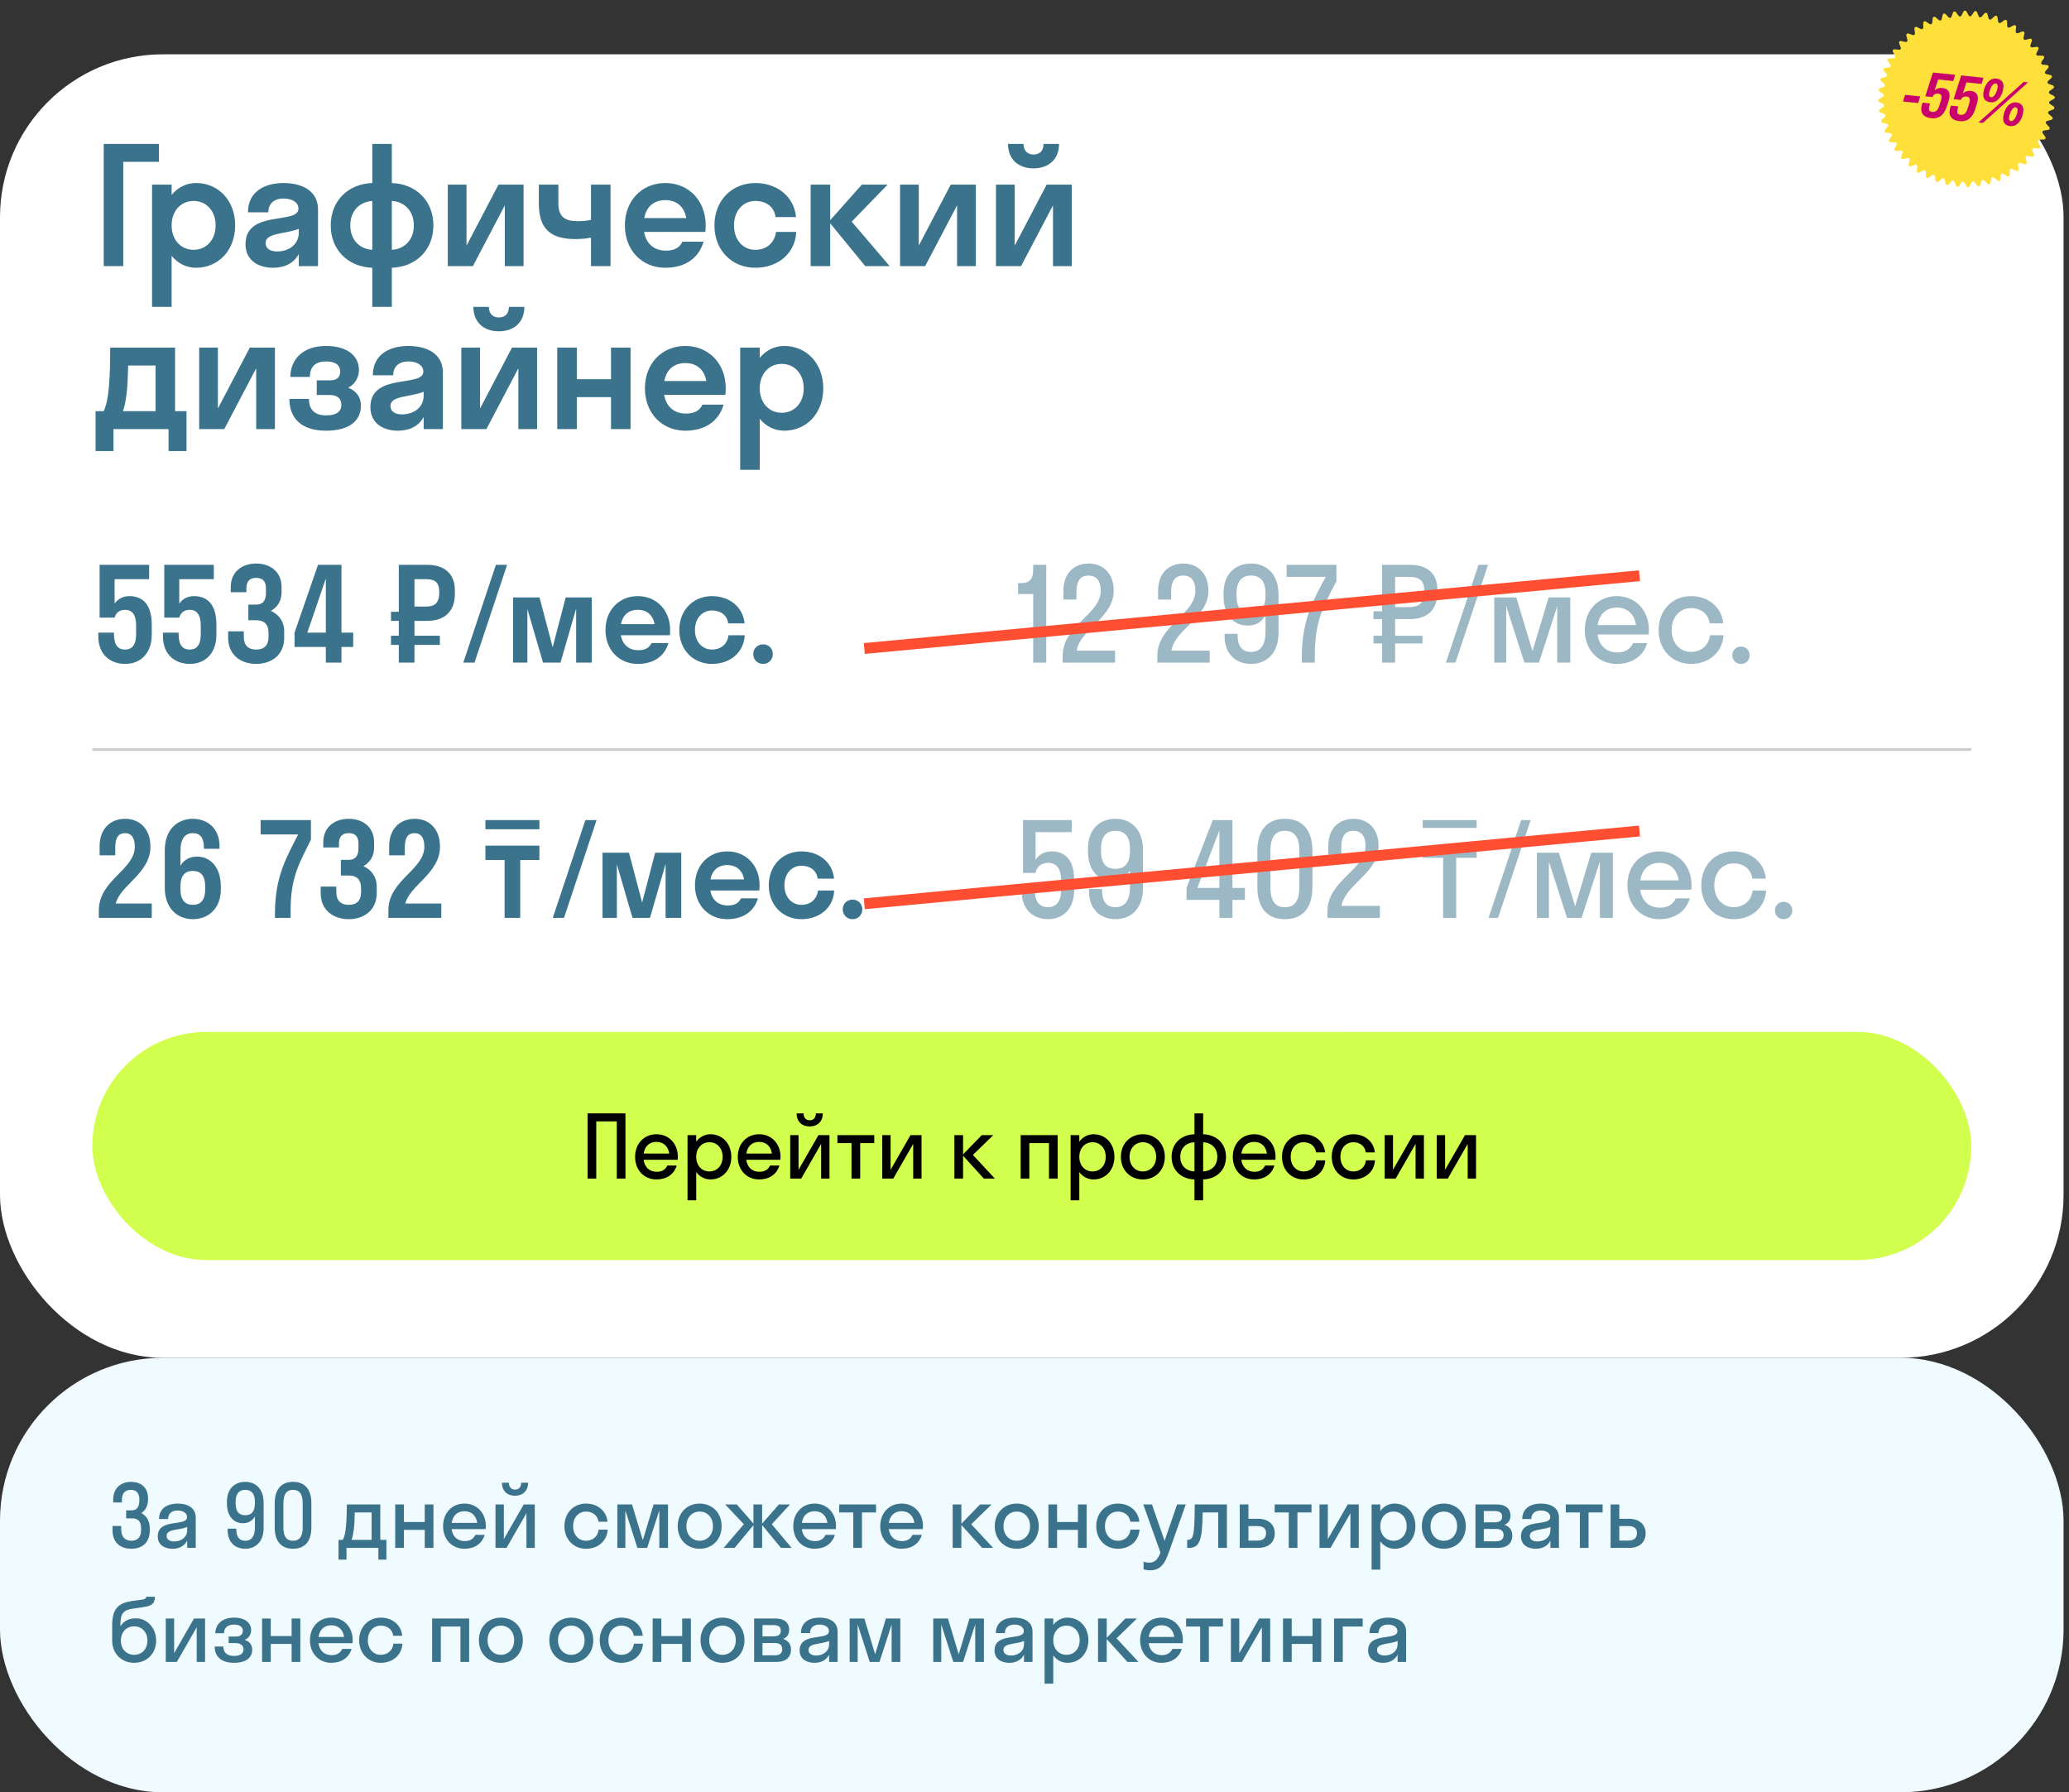
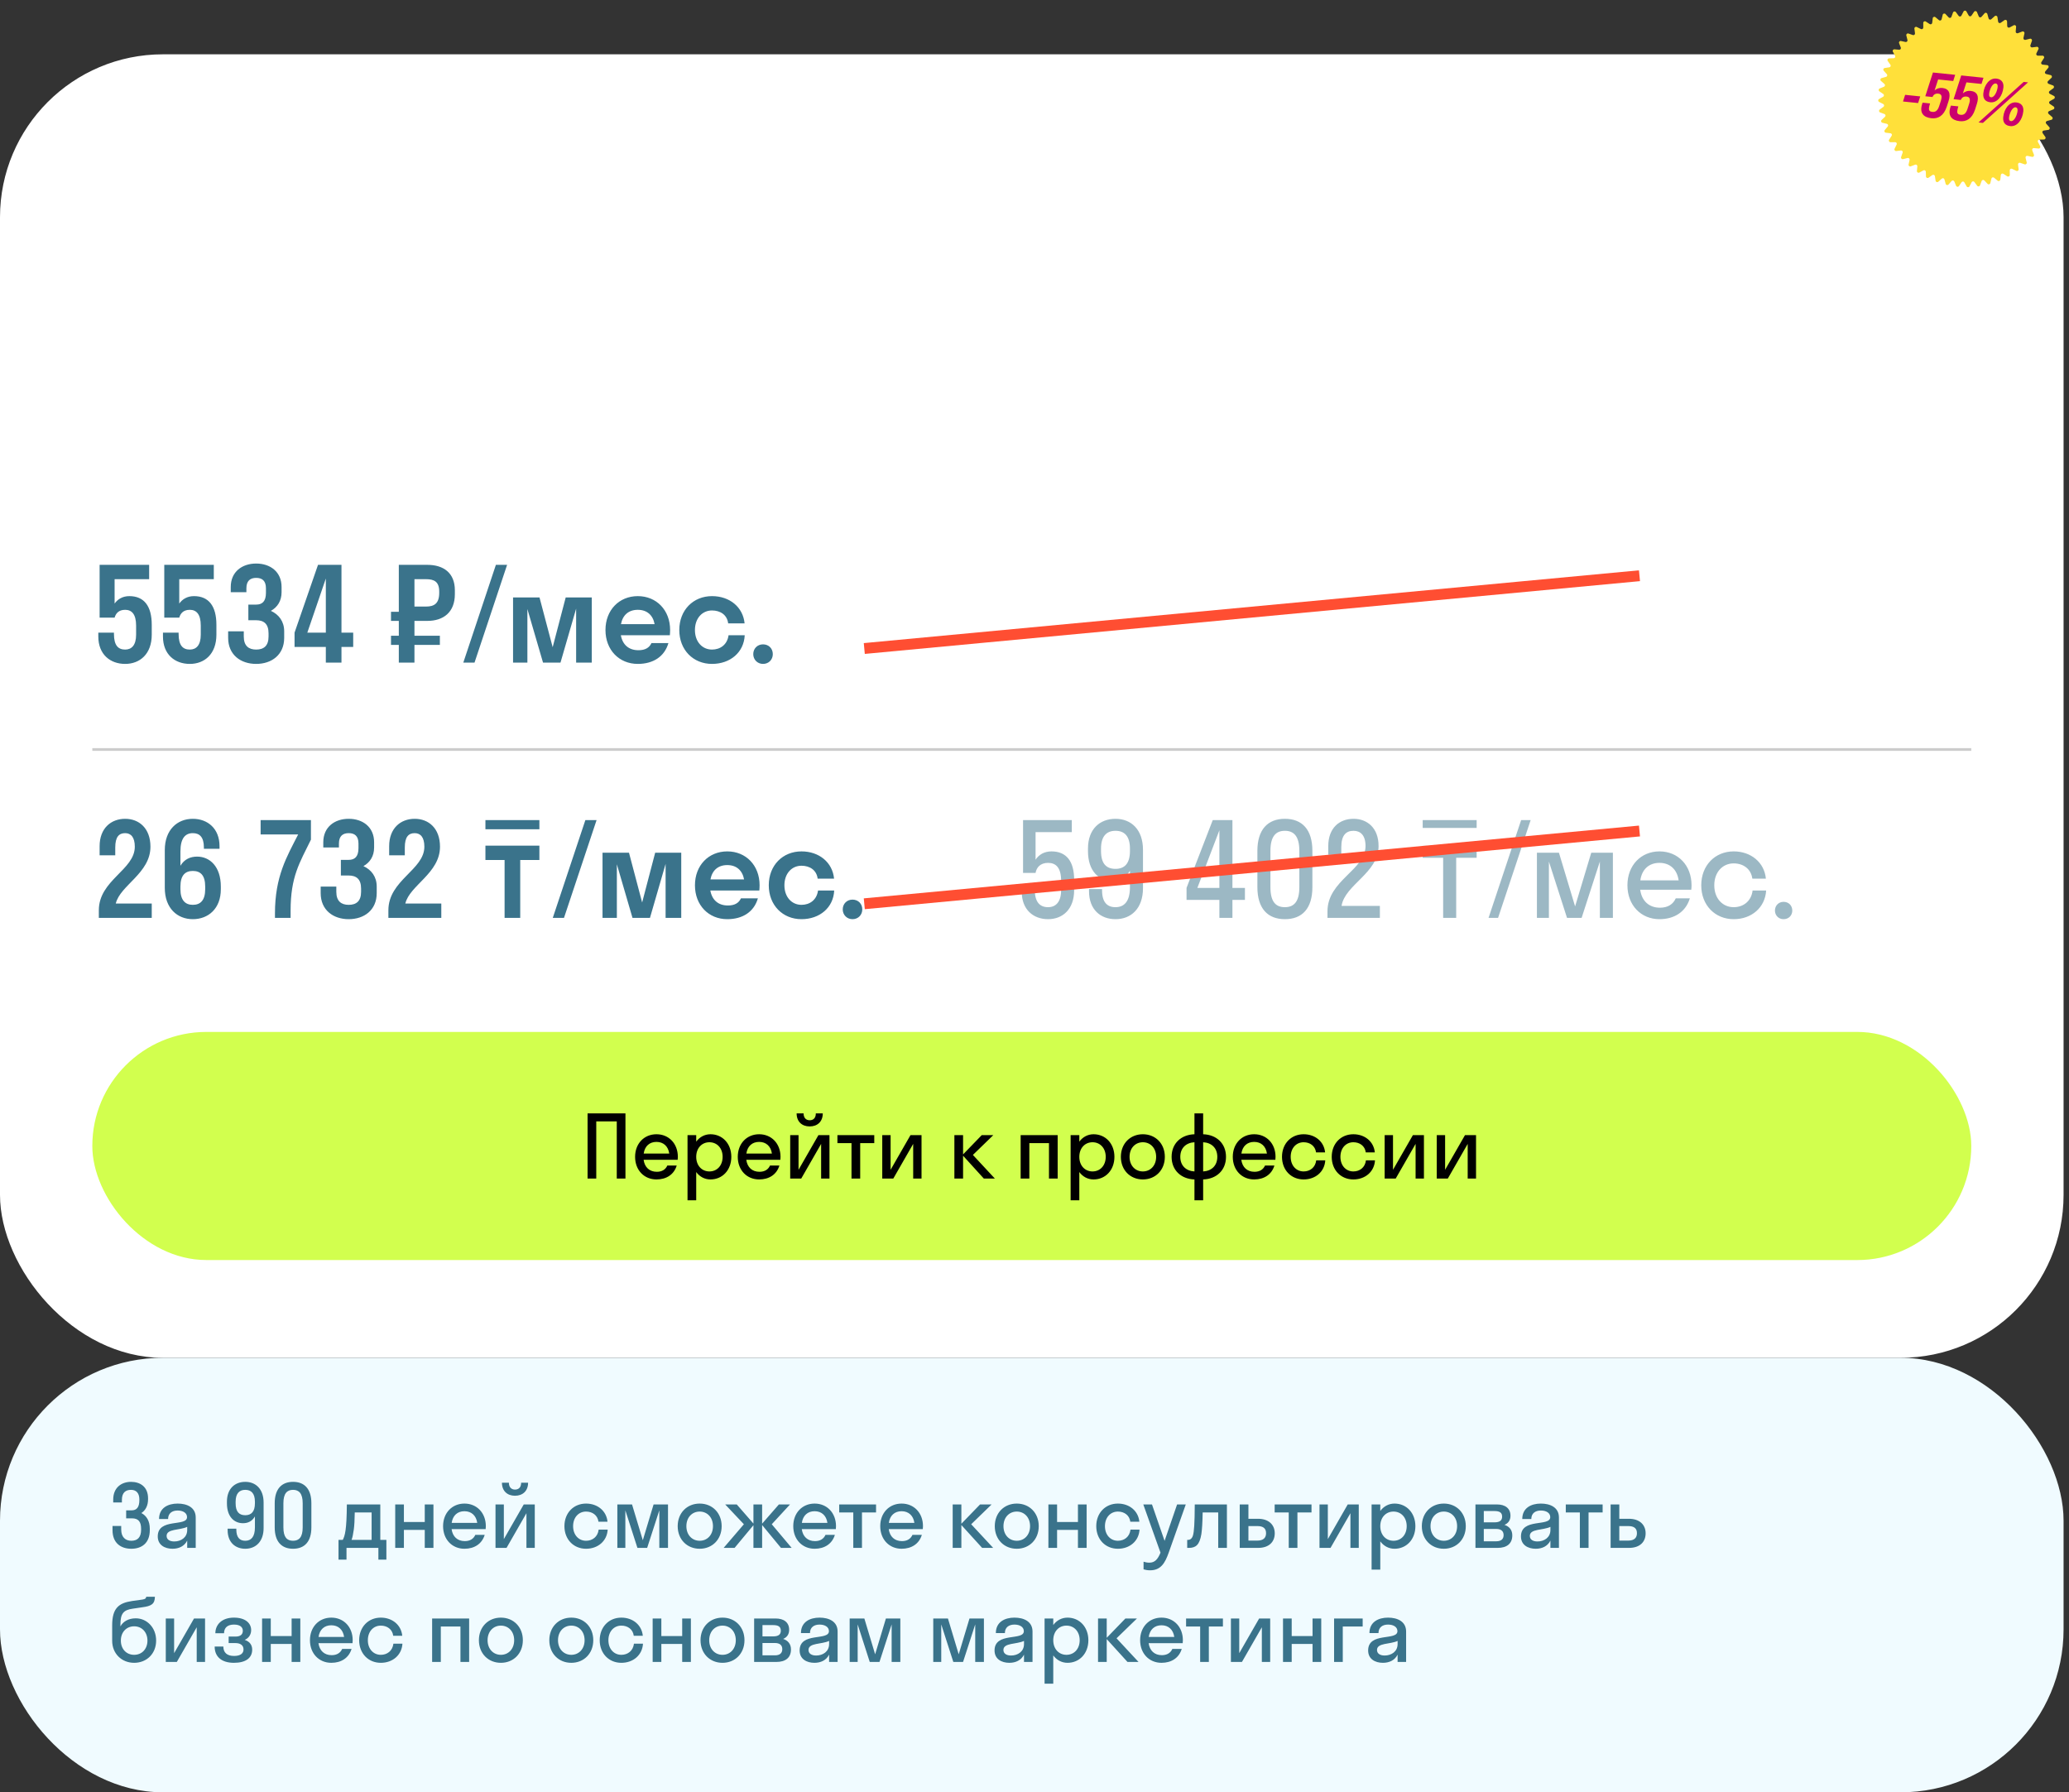
<svg xmlns="http://www.w3.org/2000/svg" width="381" height="330" viewBox="0 0 381 330" fill="none">
  <rect x="0" y="0" width="381" height="330" fill="#333333" stroke="none" />
  <rect y="10" width="380" height="240" rx="30" fill="white" />
-   <path d="M22.7 49H19.1V26.5H29.27V29.8H22.7V49ZM31.604 56.5H28.004V34H31.604V35.89C32.744 34.51 34.304 33.7 36.104 33.7C40.214 33.7 43.304 36.91 43.304 41.5C43.304 46.09 40.214 49.3 36.104 49.3C34.304 49.3 32.744 48.49 31.604 47.11V56.5ZM35.654 46C37.964 46 39.704 44.2 39.704 41.5C39.704 38.8 37.964 37 35.654 37C33.344 37 31.604 38.8 31.604 41.5C31.604 44.2 33.344 46 35.654 46ZM50.251 49.3C47.671 49.3 45.211 48.01 45.211 44.98C45.211 38.53 54.961 41.41 54.961 38.41C54.961 37.24 53.761 36.55 52.201 36.55C50.551 36.55 49.411 37.42 49.411 39.1H45.661C45.661 35.2 48.841 33.7 52.201 33.7C55.501 33.7 58.561 35.05 58.561 38.56V49H55.021V46.78C54.061 48.55 52.321 49.3 50.251 49.3ZM48.901 44.74C48.901 45.79 49.801 46.3 51.001 46.3C53.101 46.3 55.021 45.1 55.021 42.82V42.13C52.621 43.12 48.901 42.82 48.901 44.74ZM68.555 46V37C66.246 37.15 64.505 38.8 64.505 41.5C64.505 44.2 66.246 45.85 68.555 46ZM72.156 37V46C74.466 45.85 76.206 44.2 76.206 41.5C76.206 38.8 74.466 37.15 72.156 37ZM72.156 56.5H68.555V49.3C64.175 49.15 60.906 46.09 60.906 41.5C60.906 36.91 64.175 33.85 68.555 33.7V26.5H72.156V33.7C76.535 33.85 79.805 36.91 79.805 41.5C79.805 46.09 76.535 49.15 72.156 49.3V56.5ZM96.411 49H92.961V37.81L87.081 49H82.461V34H85.911V45.22L91.791 34H96.411V49ZM108.825 40.48V34H112.425V49H108.825V43.75C108.045 43.93 106.935 44.02 105.975 44.02C101.295 44.02 99.225 42.07 99.225 37.45V34H102.825V37.45C102.825 39.88 104.025 40.72 106.275 40.72C107.775 40.72 108.405 40.57 108.825 40.48ZM129.89 42.7H118.61C119 44.89 120.44 46.15 122.66 46.15C124.25 46.15 125.18 45.55 125.66 44.5H129.56C128.66 47.62 126.05 49.3 122.51 49.3C118.22 49.3 115.07 46.09 115.07 41.5C115.07 36.91 118.22 33.7 122.51 33.7C126.8 33.7 129.95 36.91 129.95 41.5C129.95 41.92 129.92 42.31 129.89 42.7ZM122.51 36.85C120.41 36.85 119.03 38.05 118.64 40.15H126.38C125.99 38.05 124.61 36.85 122.51 36.85ZM142.812 39.97C142.572 37.99 140.982 37 139.092 37C136.842 37 135.162 38.8 135.162 41.5C135.162 44.2 136.842 46 139.092 46C140.982 46 142.602 44.89 142.902 42.7H146.622C146.442 46.66 143.262 49.3 139.092 49.3C134.772 49.3 131.562 46.09 131.562 41.5C131.562 36.91 134.772 33.7 139.092 33.7C143.142 33.7 146.232 36.22 146.592 39.97H142.812ZM152.88 34V40.54L158.7 34H163.44L156.84 40.81L163.83 49H159.33L152.88 41.11V49H149.28V34H152.88ZM179.693 49H176.243V37.81L170.363 49H165.743V34H169.193V45.22L175.073 34H179.693V49ZM192.167 26.5H195.017C195.017 29.32 193.127 31 190.307 31C187.517 31 185.627 29.32 185.627 26.5H188.477C188.477 27.88 189.347 28.45 190.307 28.45C191.357 28.45 192.167 27.88 192.167 26.5ZM197.357 49H193.907V37.81L188.027 49H183.407V34H186.857V45.22L192.737 34H197.357V49ZM17.6 75.7H19.1C19.67 74.47 20.3 72.37 20.3 64H32.24V75.7H34.34V83.05H31.04V79H20.9V83.05H17.6V75.7ZM23.27 72.79C23.09 74.14 22.88 75.04 22.64 75.7H28.64V67.3H23.6C23.54 69.82 23.45 71.59 23.27 72.79ZM50.626 79H47.176V67.81L41.296 79H36.676V64H40.126V75.22L46.006 64H50.626V79ZM58.33 70.03H60.73C62.11 70.03 62.65 69.4 62.65 68.38C62.65 67.33 61.9 66.55 60.04 66.55C58.06 66.55 57.07 67.51 57.07 69.4H53.47C53.47 66.34 55.6 63.7 60.04 63.7C64.27 63.7 66.1 65.8 66.1 68.08C66.1 69.37 65.47 70.72 64.12 71.38C65.68 72.01 66.46 73.15 66.46 74.68C66.46 77.5 64.3 79.3 60.04 79.3C55.69 79.3 53.29 77.17 53.29 73.45H56.89C56.89 75.31 57.82 76.48 60.07 76.48C62.2 76.48 62.86 75.58 62.86 74.56C62.86 73.45 62.2 72.73 60.73 72.73H58.33V70.03ZM73.247 79.3C70.667 79.3 68.207 78.01 68.207 74.98C68.207 68.53 77.957 71.41 77.957 68.41C77.957 67.24 76.757 66.55 75.197 66.55C73.547 66.55 72.407 67.42 72.407 69.1H68.657C68.657 65.2 71.837 63.7 75.197 63.7C78.497 63.7 81.557 65.05 81.557 68.56V79H78.017V76.78C77.057 78.55 75.317 79.3 73.247 79.3ZM71.897 74.74C71.897 75.79 72.797 76.3 73.997 76.3C76.097 76.3 78.017 75.1 78.017 72.82V72.13C75.617 73.12 71.897 72.82 71.897 74.74ZM93.712 56.5H96.562C96.562 59.32 94.672 61 91.852 61C89.062 61 87.172 59.32 87.172 56.5H90.022C90.022 57.88 90.892 58.45 91.852 58.45C92.902 58.45 93.712 57.88 93.712 56.5ZM98.902 79H95.452V67.81L89.572 79H84.952V64H88.402V75.22L94.282 64H98.902V79ZM106.216 79H102.616V64H106.216V69.82H112.516V64H116.116V79H112.516V73.12H106.216V79ZM133.581 72.7H122.301C122.691 74.89 124.131 76.15 126.351 76.15C127.941 76.15 128.871 75.55 129.351 74.5H133.251C132.351 77.62 129.741 79.3 126.201 79.3C121.911 79.3 118.761 76.09 118.761 71.5C118.761 66.91 121.911 63.7 126.201 63.7C130.491 63.7 133.641 66.91 133.641 71.5C133.641 71.92 133.611 72.31 133.581 72.7ZM126.201 66.85C124.101 66.85 122.721 68.05 122.331 70.15H130.071C129.681 68.05 128.301 66.85 126.201 66.85ZM139.903 86.5H136.303V64H139.903V65.89C141.043 64.51 142.603 63.7 144.403 63.7C148.513 63.7 151.603 66.91 151.603 71.5C151.603 76.09 148.513 79.3 144.403 79.3C142.603 79.3 141.043 78.49 139.903 77.11V86.5ZM143.953 76C146.263 76 148.003 74.2 148.003 71.5C148.003 68.8 146.263 67 143.953 67C141.643 67 139.903 68.8 139.903 71.5C139.903 74.2 141.643 76 143.953 76Z" fill="#3A738B" />
  <rect x="228" y="190" width="135" height="42" rx="21" fill="#F5F5F5" fill-opacity="0.5" />
  <path d="M283.27 214.62H284.005C284.38 213.915 284.68 212.895 284.71 208.5H290.485V214.62H291.535V218.025H290.155V216H284.65V218.025H283.27V214.62ZM285.91 212.835C285.79 213.705 285.67 214.245 285.52 214.62H288.985V209.88H286.075C286.06 211.23 286 212.16 285.91 212.835ZM296.286 216.15C294.111 216.15 292.491 214.545 292.491 212.25C292.491 209.955 294.111 208.35 296.286 208.35C298.461 208.35 300.081 209.955 300.081 212.25C300.081 214.545 298.461 216.15 296.286 216.15ZM296.286 214.77C297.591 214.77 298.581 213.765 298.581 212.25C298.581 210.735 297.591 209.73 296.286 209.73C294.981 209.73 293.991 210.735 293.991 212.25C293.991 213.765 294.981 214.77 296.286 214.77ZM308.069 210.96H307.229V209.46H308.069C308.909 209.46 309.434 208.995 309.434 207.885V207.435C309.434 206.4 308.879 205.98 308.069 205.98C307.259 205.98 306.674 206.4 306.674 207.405V207.81H305.174V207.27C305.174 205.53 306.464 204.6 308.069 204.6C309.644 204.6 310.934 205.545 310.934 207.3V207.84C310.934 208.905 310.409 209.655 309.614 210.06C310.589 210.465 311.234 211.29 311.234 212.505V213.165C311.234 215.1 309.824 216.15 308.069 216.15C306.299 216.15 304.874 215.1 304.874 213.135V212.475H306.374V213C306.374 214.23 307.049 214.77 308.069 214.77C309.089 214.77 309.734 214.245 309.734 213.03V212.7C309.734 211.455 309.089 210.96 308.069 210.96ZM313.927 205.26V204.75H315.427V216H313.927V208.11H312.187V206.85H312.547C313.522 206.85 313.927 206.385 313.927 205.26ZM326.242 216H324.562L322.477 209.52V216H321.097V208.5H323.632L325.492 214.68L327.352 208.5H329.842V216H328.342V209.52L326.242 216ZM334.229 216.15C332.894 216.15 331.679 215.505 331.679 214.02C331.679 210.78 336.734 212.4 336.734 210.69C336.734 209.955 336.029 209.55 335.114 209.55C334.139 209.55 333.464 210.045 333.464 211.02H331.904C331.904 209.085 333.464 208.35 335.114 208.35C336.734 208.35 338.234 209.01 338.234 210.75V216H336.764V214.74C336.269 215.73 335.309 216.15 334.229 216.15ZM333.209 213.93C333.209 214.575 333.764 214.89 334.529 214.89C335.684 214.89 336.764 214.215 336.764 212.91V212.37C335.489 212.985 333.209 212.67 333.209 213.93ZM340.271 210.78C340.271 209.145 341.531 208.5 343.031 208.5H346.256V216H344.756V212.715H344.741L341.501 216H339.746L342.686 213.09C341.426 213.015 340.271 212.235 340.271 210.78ZM343.286 212.025H344.756V209.64H343.286C342.341 209.64 341.771 210.03 341.771 210.795C341.771 211.65 342.341 212.025 343.286 212.025Z" fill="#54617D" fill-opacity="0.5" />
  <rect x="17" y="190" width="346" height="42" rx="21" fill="#D2FF4E" />
  <path d="M109.8 217H108.2V205H115.176V217H113.576V206.472H109.8V217ZM124.791 213.544H118.519C118.711 214.936 119.607 215.752 120.951 215.752C121.927 215.752 122.567 215.32 122.887 214.6H124.615C124.119 216.248 122.727 217.16 120.887 217.16C118.615 217.16 116.951 215.448 116.951 213C116.951 210.552 118.615 208.84 120.887 208.84C123.159 208.84 124.823 210.552 124.823 213C124.823 213.192 124.807 213.368 124.791 213.544ZM120.887 210.248C119.591 210.248 118.727 211.048 118.535 212.392H123.239C123.047 211.048 122.167 210.248 120.887 210.248ZM128.206 221H126.606V209H128.206V210.2C128.83 209.352 129.758 208.84 130.83 208.84C133.022 208.84 134.67 210.552 134.67 213C134.67 215.448 133.022 217.16 130.83 217.16C129.758 217.16 128.83 216.648 128.206 215.8V221ZM130.638 215.688C132.03 215.688 133.07 214.616 133.07 213C133.07 211.384 132.03 210.312 130.638 210.312C129.246 210.312 128.206 211.384 128.206 213C128.206 214.616 129.246 215.688 130.638 215.688ZM143.698 213.544H137.426C137.618 214.936 138.514 215.752 139.858 215.752C140.834 215.752 141.474 215.32 141.794 214.6H143.522C143.026 216.248 141.634 217.16 139.794 217.16C137.522 217.16 135.858 215.448 135.858 213C135.858 210.552 137.522 208.84 139.794 208.84C142.066 208.84 143.73 210.552 143.73 213C143.73 213.192 143.714 213.368 143.698 213.544ZM139.794 210.248C138.498 210.248 137.634 211.048 137.442 212.392H142.146C141.954 211.048 141.074 210.248 139.794 210.248ZM150.232 205H151.512C151.512 206.504 150.536 207.4 149.096 207.4C147.672 207.4 146.696 206.504 146.696 205H147.976C147.976 205.896 148.504 206.264 149.096 206.264C149.736 206.264 150.232 205.896 150.232 205ZM152.744 217H151.208V210.616L147.544 217H145.512V209H147.048V215.384L150.712 209H152.744V217ZM158.402 217H156.802V210.472H154.21V209H160.994V210.472H158.402V217ZM169.697 217H168.161V210.616L164.497 217H162.465V209H164.001V215.384L167.665 209H169.697V217ZM177.347 209V212.552L180.787 209H182.915L179.155 212.648L183.203 217H181.171L177.347 212.792V217H175.747V209H177.347ZM189.55 217H187.95V209H194.766V217H193.166V210.472H189.55V217ZM198.753 221H197.153V209H198.753V210.2C199.377 209.352 200.305 208.84 201.377 208.84C203.569 208.84 205.217 210.552 205.217 213C205.217 215.448 203.569 217.16 201.377 217.16C200.305 217.16 199.377 216.648 198.753 215.8V221ZM201.185 215.688C202.577 215.688 203.617 214.616 203.617 213C203.617 211.384 202.577 210.312 201.185 210.312C199.793 210.312 198.753 211.384 198.753 213C198.753 214.616 199.793 215.688 201.185 215.688ZM210.453 217.16C208.133 217.16 206.405 215.448 206.405 213C206.405 210.552 208.133 208.84 210.453 208.84C212.773 208.84 214.501 210.552 214.501 213C214.501 215.448 212.773 217.16 210.453 217.16ZM210.453 215.688C211.845 215.688 212.901 214.616 212.901 213C212.901 211.384 211.845 210.312 210.453 210.312C209.061 210.312 208.005 211.384 208.005 213C208.005 214.616 209.061 215.688 210.453 215.688ZM219.956 215.688V210.312C218.436 210.392 217.348 211.352 217.348 213C217.348 214.648 218.436 215.608 219.956 215.688ZM221.556 210.312V215.688C223.076 215.608 224.164 214.648 224.164 213C224.164 211.352 223.076 210.392 221.556 210.312ZM221.556 221H219.956V217.16C217.508 217.08 215.748 215.48 215.748 213C215.748 210.52 217.508 208.92 219.956 208.84V205H221.556V208.84C224.004 208.92 225.764 210.52 225.764 213C225.764 215.48 224.004 217.08 221.556 217.16V221ZM234.854 213.544H228.582C228.774 214.936 229.67 215.752 231.014 215.752C231.99 215.752 232.63 215.32 232.95 214.6H234.678C234.182 216.248 232.79 217.16 230.95 217.16C228.678 217.16 227.014 215.448 227.014 213C227.014 210.552 228.678 208.84 230.95 208.84C233.222 208.84 234.886 210.552 234.886 213C234.886 213.192 234.87 213.368 234.854 213.544ZM230.95 210.248C229.654 210.248 228.79 211.048 228.598 212.392H233.302C233.11 211.048 232.23 210.248 230.95 210.248ZM242.348 212.184C242.188 210.968 241.212 210.312 240.06 210.312C238.7 210.312 237.676 211.384 237.676 213C237.676 214.616 238.7 215.688 240.06 215.688C241.228 215.688 242.22 214.968 242.38 213.64H244.044C243.916 215.752 242.236 217.16 240.06 217.16C237.772 217.16 236.076 215.448 236.076 213C236.076 210.552 237.772 208.84 240.06 208.84C242.172 208.84 243.82 210.184 244.012 212.184H242.348ZM251.505 212.184C251.345 210.968 250.369 210.312 249.217 210.312C247.857 210.312 246.833 211.384 246.833 213C246.833 214.616 247.857 215.688 249.217 215.688C250.385 215.688 251.377 214.968 251.537 213.64H253.201C253.073 215.752 251.393 217.16 249.217 217.16C246.929 217.16 245.233 215.448 245.233 213C245.233 210.552 246.929 208.84 249.217 208.84C251.329 208.84 252.977 210.184 253.169 212.184H251.505ZM262.213 217H260.677V210.616L257.013 217H254.981V209H256.517V215.384L260.181 209H262.213V217ZM271.807 217H270.271V210.616L266.607 217H264.575V209H266.111V215.384L269.775 209H271.807V217Z" fill="black" />
  <rect y="250" width="380" height="80" rx="30" fill="#F0FBFF" />
  <path d="M24.304 279.56H23.232V278.088H24.24C25.168 278.088 25.664 277.512 25.664 276.2V276.088C25.664 274.936 25.104 274.312 24.128 274.312C23.136 274.312 22.448 274.824 22.448 276.152V276.632H20.848V276.104C20.848 273.896 22.368 272.84 24.128 272.84C25.776 272.84 27.264 273.72 27.264 275.88V276.04C27.264 277.24 26.784 278.104 26.032 278.584C26.976 279.08 27.584 280.04 27.584 281.448V281.736C27.584 284.152 26.064 285.16 24.176 285.16C22.304 285.16 20.72 284.152 20.72 281.736V280.968H22.32V281.608C22.32 283.064 23.136 283.688 24.176 283.688C25.296 283.688 25.984 283.096 25.984 281.64V281.512C25.984 280.216 25.52 279.56 24.304 279.56ZM31.769 285.16C30.345 285.16 29.049 284.472 29.049 282.888C29.049 279.432 34.441 281.16 34.441 279.336C34.441 278.552 33.689 278.12 32.713 278.12C31.673 278.12 30.953 278.648 30.953 279.688H29.289C29.289 277.624 30.953 276.84 32.713 276.84C34.441 276.84 36.041 277.544 36.041 279.4V285H34.473V283.656C33.945 284.712 32.921 285.16 31.769 285.16ZM30.681 282.792C30.681 283.48 31.273 283.816 32.089 283.816C33.321 283.816 34.473 283.096 34.473 281.704V281.128C33.113 281.784 30.681 281.448 30.681 282.792ZM46.942 281.224V279.208C46.43 280.104 45.646 280.456 44.75 280.456C43.102 280.456 41.79 279.24 41.79 276.808V276.488C41.79 274.104 43.246 272.84 45.166 272.84C47.086 272.84 48.542 274.152 48.542 276.648V281.352C48.542 283.848 47.086 285.16 45.166 285.16C43.326 285.16 41.918 283.976 41.918 281.736V281.464H43.518V281.608C43.518 283.08 44.142 283.688 45.166 283.688C46.238 283.688 46.942 282.984 46.942 281.224ZM46.942 276.792V276.504C46.942 274.952 46.254 274.312 45.166 274.312C44.078 274.312 43.39 274.968 43.39 276.504V276.792C43.39 278.36 44.046 278.984 45.166 278.984C46.254 278.984 46.942 278.36 46.942 276.792ZM53.962 285.16C51.867 285.16 50.587 283.864 50.587 281.224V276.776C50.587 274.152 51.867 272.84 53.962 272.84C56.075 272.84 57.339 274.152 57.339 276.776V281.224C57.339 283.864 56.075 285.16 53.962 285.16ZM53.962 283.688C55.066 283.688 55.739 283.032 55.739 281.224V276.776C55.739 274.984 55.066 274.312 53.962 274.312C52.858 274.312 52.187 274.984 52.187 276.776V281.224C52.187 283.032 52.843 283.688 53.962 283.688ZM62.335 283.528H63.119C63.519 282.776 63.839 281.688 63.871 277H70.031V283.528H71.151V287.16H69.679V285H63.807V287.16H62.335V283.528ZM65.151 281.624C65.023 282.552 64.895 283.128 64.735 283.528H68.431V278.472H65.327C65.311 279.912 65.247 280.904 65.151 281.624ZM74.378 285H72.778V277H74.378V280.232H78.218V277H79.818V285H78.218V281.688H74.378V285ZM89.432 281.544H83.16C83.352 282.936 84.248 283.752 85.592 283.752C86.568 283.752 87.208 283.32 87.528 282.6H89.256C88.76 284.248 87.368 285.16 85.528 285.16C83.256 285.16 81.592 283.448 81.592 281C81.592 278.552 83.256 276.84 85.528 276.84C87.8 276.84 89.464 278.552 89.464 281C89.464 281.192 89.448 281.368 89.432 281.544ZM85.528 278.248C84.232 278.248 83.368 279.048 83.176 280.392H87.88C87.688 279.048 86.808 278.248 85.528 278.248ZM95.966 273H97.246C97.246 274.504 96.27 275.4 94.831 275.4C93.406 275.4 92.43 274.504 92.43 273H93.71C93.71 273.896 94.239 274.264 94.831 274.264C95.471 274.264 95.966 273.896 95.966 273ZM98.478 285H96.942V278.616L93.278 285H91.246V277H92.782V283.384L96.447 277H98.478V285ZM110.208 280.184C110.048 278.968 109.072 278.312 107.92 278.312C106.56 278.312 105.536 279.384 105.536 281C105.536 282.616 106.56 283.688 107.92 283.688C109.088 283.688 110.08 282.968 110.24 281.64H111.904C111.776 283.752 110.096 285.16 107.92 285.16C105.632 285.16 103.936 283.448 103.936 281C103.936 278.552 105.632 276.84 107.92 276.84C110.032 276.84 111.68 278.184 111.872 280.184H110.208ZM119.172 285H117.38L115.156 278.088V285H113.684V277H116.388L118.372 283.592L120.356 277H123.012V285H121.412V278.088L119.172 285ZM128.843 285.16C126.523 285.16 124.795 283.448 124.795 281C124.795 278.552 126.523 276.84 128.843 276.84C131.163 276.84 132.891 278.552 132.891 281C132.891 283.448 131.163 285.16 128.843 285.16ZM128.843 283.688C130.235 283.688 131.291 282.616 131.291 281C131.291 279.384 130.235 278.312 128.843 278.312C127.451 278.312 126.395 279.384 126.395 281C126.395 282.616 127.451 283.688 128.843 283.688ZM140.343 277V280.536L143.431 277H145.479L142.119 280.648L145.783 285H143.815L140.343 280.792V285H138.743V280.824L135.271 285H133.255L136.983 280.648L133.543 277H135.671L138.743 280.52V277H140.343ZM153.916 281.544H147.644C147.836 282.936 148.732 283.752 150.076 283.752C151.052 283.752 151.692 283.32 152.012 282.6H153.74C153.244 284.248 151.852 285.16 150.012 285.16C147.74 285.16 146.076 283.448 146.076 281C146.076 278.552 147.74 276.84 150.012 276.84C152.284 276.84 153.948 278.552 153.948 281C153.948 281.192 153.932 281.368 153.916 281.544ZM150.012 278.248C148.716 278.248 147.852 279.048 147.66 280.392H152.364C152.172 279.048 151.292 278.248 150.012 278.248ZM158.73 285H157.13V278.472H154.538V277H161.322V278.472H158.73V285ZM169.932 281.544H163.66C163.852 282.936 164.748 283.752 166.092 283.752C167.068 283.752 167.708 283.32 168.028 282.6H169.756C169.26 284.248 167.868 285.16 166.028 285.16C163.756 285.16 162.092 283.448 162.092 281C162.092 278.552 163.756 276.84 166.028 276.84C168.3 276.84 169.964 278.552 169.964 281C169.964 281.192 169.948 281.368 169.932 281.544ZM166.028 278.248C164.732 278.248 163.868 279.048 163.676 280.392H168.38C168.188 279.048 167.308 278.248 166.028 278.248ZM177.034 277V280.552L180.474 277H182.602L178.842 280.648L182.89 285H180.858L177.034 280.792V285H175.434V277H177.034ZM187.234 285.16C184.914 285.16 183.186 283.448 183.186 281C183.186 278.552 184.914 276.84 187.234 276.84C189.554 276.84 191.282 278.552 191.282 281C191.282 283.448 189.554 285.16 187.234 285.16ZM187.234 283.688C188.626 283.688 189.682 282.616 189.682 281C189.682 279.384 188.626 278.312 187.234 278.312C185.842 278.312 184.786 279.384 184.786 281C184.786 282.616 185.842 283.688 187.234 283.688ZM194.659 285H193.059V277H194.659V280.232H198.499V277H200.099V285H198.499V281.688H194.659V285ZM208.145 280.184C207.985 278.968 207.009 278.312 205.857 278.312C204.497 278.312 203.473 279.384 203.473 281C203.473 282.616 204.497 283.688 205.857 283.688C207.025 283.688 208.017 282.968 208.177 281.64H209.841C209.713 283.752 208.033 285.16 205.857 285.16C203.569 285.16 201.873 283.448 201.873 281C201.873 278.552 203.569 276.84 205.857 276.84C207.969 276.84 209.617 278.184 209.809 280.184H208.145ZM215.206 285.896C214.534 287.8 213.75 289.128 211.782 289.128C211.334 289.128 210.886 289.048 210.582 288.952V287.544C210.886 287.64 211.254 287.72 211.638 287.72C212.646 287.72 213.19 287.128 213.702 285.88L210.534 277H212.134L214.454 283.704L216.758 277H218.358L215.206 285.896ZM225.931 285H224.331V278.472H221.467C221.435 280.344 221.355 281.608 221.227 282.472C220.891 284.472 220.187 285 218.907 285H218.619V283.528H218.747C219.179 283.528 219.531 283.272 219.691 282.664C219.883 281.976 219.995 280.6 220.011 277H225.931V285ZM234.741 282.312C234.741 283.896 233.685 285 231.685 285H228.293V277H229.893V279.64H231.669C233.605 279.64 234.741 280.728 234.741 282.312ZM231.541 280.984H229.893V283.656H231.541C232.629 283.656 233.141 283.16 233.141 282.296C233.141 281.416 232.629 280.984 231.541 280.984ZM238.918 285H237.318V278.472H234.726V277H241.51V278.472H238.918V285ZM250.213 285H248.677V278.616L245.013 285H242.981V277H244.517V283.384L248.181 277H250.213V285ZM254.175 289H252.575V277H254.175V278.2C254.799 277.352 255.727 276.84 256.799 276.84C258.991 276.84 260.639 278.552 260.639 281C260.639 283.448 258.991 285.16 256.799 285.16C255.727 285.16 254.799 284.648 254.175 283.8V289ZM256.607 283.688C257.999 283.688 259.039 282.616 259.039 281C259.039 279.384 257.999 278.312 256.607 278.312C255.215 278.312 254.175 279.384 254.175 281C254.175 282.616 255.215 283.688 256.607 283.688ZM265.874 285.16C263.554 285.16 261.826 283.448 261.826 281C261.826 278.552 263.554 276.84 265.874 276.84C268.194 276.84 269.922 278.552 269.922 281C269.922 283.448 268.194 285.16 265.874 285.16ZM265.874 283.688C267.266 283.688 268.322 282.616 268.322 281C268.322 279.384 267.266 278.312 265.874 278.312C264.482 278.312 263.426 279.384 263.426 281C263.426 282.616 264.482 283.688 265.874 283.688ZM271.7 285V277H275.668C277.14 277 278.148 277.688 278.148 279.08C278.148 279.928 277.732 280.472 277.044 280.76C277.924 281.048 278.484 281.688 278.484 282.696C278.484 284.232 277.46 285 275.796 285H271.7ZM275.204 278.216H273.236V280.296H275.204C276.196 280.296 276.612 279.928 276.612 279.256C276.612 278.536 276.196 278.216 275.204 278.216ZM275.524 281.512H273.236V283.784H275.524C276.42 283.784 276.884 283.384 276.884 282.648C276.884 281.912 276.42 281.512 275.524 281.512ZM282.801 285.16C281.377 285.16 280.081 284.472 280.081 282.888C280.081 279.432 285.473 281.16 285.473 279.336C285.473 278.552 284.721 278.12 283.745 278.12C282.705 278.12 281.985 278.648 281.985 279.688H280.321C280.321 277.624 281.985 276.84 283.745 276.84C285.473 276.84 287.073 277.544 287.073 279.4V285H285.505V283.656C284.977 284.712 283.953 285.16 282.801 285.16ZM281.713 282.792C281.713 283.48 282.305 283.816 283.121 283.816C284.353 283.816 285.505 283.096 285.505 281.704V281.128C284.145 281.784 281.713 281.448 281.713 282.792ZM292.527 285H290.927V278.472H288.335V277H295.119V278.472H292.527V285ZM303.038 282.312C303.038 283.896 301.982 285 299.982 285H296.59V277H298.19V279.64H299.966C301.902 279.64 303.038 280.728 303.038 282.312ZM299.838 280.984H298.19V283.656H299.838C300.926 283.656 301.438 283.16 301.438 282.296C301.438 281.416 300.926 280.984 299.838 280.984ZM25.008 297.968C27.024 297.968 28.752 299.648 28.752 302.064C28.752 304.48 27.008 306.16 24.704 306.16C22.416 306.16 20.656 304.48 20.656 302.096V299.264C20.656 296.128 21.84 295.152 24.304 294.784L26.24 294.512C26.8 294.432 26.912 294.224 26.928 294H28.528C28.496 295.328 27.904 295.712 26.192 295.936L24.448 296.192C22.72 296.432 22.176 297.088 22.176 299.152V299.456C22.656 298.576 23.632 297.968 25.008 297.968ZM24.704 304.688C26.144 304.688 27.152 303.6 27.152 302.064C27.152 300.544 26.144 299.44 24.704 299.44C23.28 299.44 22.256 300.512 22.256 302.064C22.256 303.632 23.28 304.688 24.704 304.688ZM37.76 306H36.224V299.616L32.56 306H30.528V298H32.064V304.384L35.728 298H37.76V306ZM42.105 301.328H43.37C44.249 301.328 44.714 300.96 44.714 300.256C44.714 299.584 44.185 299.12 43.081 299.12C41.913 299.12 41.258 299.696 41.258 300.72H39.657C39.657 299.152 40.825 297.84 43.081 297.84C45.209 297.84 46.249 298.88 46.249 300.128C46.249 300.912 45.849 301.6 45.066 301.936C45.962 302.24 46.441 302.848 46.441 303.744C46.441 305.248 45.273 306.16 43.081 306.16C40.842 306.16 39.529 305.072 39.529 303.168H41.13C41.13 304.256 41.785 304.896 43.097 304.896C44.346 304.896 44.842 304.384 44.842 303.696C44.842 302.944 44.282 302.528 43.37 302.528H42.105V301.328ZM49.862 306H48.262V298H49.862V301.232H53.702V298H55.302V306H53.702V302.688H49.862V306ZM64.916 302.544H58.644C58.836 303.936 59.732 304.752 61.076 304.752C62.052 304.752 62.692 304.32 63.012 303.6H64.74C64.244 305.248 62.852 306.16 61.012 306.16C58.74 306.16 57.076 304.448 57.076 302C57.076 299.552 58.74 297.84 61.012 297.84C63.284 297.84 64.948 299.552 64.948 302C64.948 302.192 64.932 302.368 64.916 302.544ZM61.012 299.248C59.716 299.248 58.852 300.048 58.66 301.392H63.364C63.172 300.048 62.292 299.248 61.012 299.248ZM72.411 301.184C72.251 299.968 71.275 299.312 70.123 299.312C68.763 299.312 67.739 300.384 67.739 302C67.739 303.616 68.763 304.688 70.123 304.688C71.291 304.688 72.283 303.968 72.443 302.64H74.107C73.979 304.752 72.299 306.16 70.123 306.16C67.835 306.16 66.139 304.448 66.139 302C66.139 299.552 67.835 297.84 70.123 297.84C72.235 297.84 73.883 299.184 74.075 301.184H72.411ZM81.175 306H79.575V298H86.391V306H84.791V299.472H81.175V306ZM92.234 306.16C89.914 306.16 88.186 304.448 88.186 302C88.186 299.552 89.914 297.84 92.234 297.84C94.554 297.84 96.282 299.552 96.282 302C96.282 304.448 94.554 306.16 92.234 306.16ZM92.234 304.688C93.626 304.688 94.682 303.616 94.682 302C94.682 300.384 93.626 299.312 92.234 299.312C90.842 299.312 89.786 300.384 89.786 302C89.786 303.616 90.842 304.688 92.234 304.688ZM105.203 306.16C102.883 306.16 101.155 304.448 101.155 302C101.155 299.552 102.883 297.84 105.203 297.84C107.523 297.84 109.251 299.552 109.251 302C109.251 304.448 107.523 306.16 105.203 306.16ZM105.203 304.688C106.595 304.688 107.651 303.616 107.651 302C107.651 300.384 106.595 299.312 105.203 299.312C103.811 299.312 102.755 300.384 102.755 302C102.755 303.616 103.811 304.688 105.203 304.688ZM116.708 301.184C116.548 299.968 115.572 299.312 114.42 299.312C113.06 299.312 112.036 300.384 112.036 302C112.036 303.616 113.06 304.688 114.42 304.688C115.588 304.688 116.58 303.968 116.74 302.64H118.404C118.276 304.752 116.596 306.16 114.42 306.16C112.132 306.16 110.436 304.448 110.436 302C110.436 299.552 112.132 297.84 114.42 297.84C116.532 297.84 118.18 299.184 118.372 301.184H116.708ZM121.784 306H120.184V298H121.784V301.232H125.624V298H127.224V306H125.624V302.688H121.784V306ZM133.046 306.16C130.726 306.16 128.998 304.448 128.998 302C128.998 299.552 130.726 297.84 133.046 297.84C135.366 297.84 137.094 299.552 137.094 302C137.094 304.448 135.366 306.16 133.046 306.16ZM133.046 304.688C134.438 304.688 135.494 303.616 135.494 302C135.494 300.384 134.438 299.312 133.046 299.312C131.654 299.312 130.598 300.384 130.598 302C130.598 303.616 131.654 304.688 133.046 304.688ZM138.872 306V298H142.84C144.312 298 145.32 298.688 145.32 300.08C145.32 300.928 144.904 301.472 144.216 301.76C145.096 302.048 145.656 302.688 145.656 303.696C145.656 305.232 144.632 306 142.968 306H138.872ZM142.376 299.216H140.408V301.296H142.376C143.368 301.296 143.784 300.928 143.784 300.256C143.784 299.536 143.368 299.216 142.376 299.216ZM142.696 302.512H140.408V304.784H142.696C143.592 304.784 144.056 304.384 144.056 303.648C144.056 302.912 143.592 302.512 142.696 302.512ZM149.972 306.16C148.548 306.16 147.252 305.472 147.252 303.888C147.252 300.432 152.644 302.16 152.644 300.336C152.644 299.552 151.892 299.12 150.916 299.12C149.876 299.12 149.156 299.648 149.156 300.688H147.492C147.492 298.624 149.156 297.84 150.916 297.84C152.644 297.84 154.244 298.544 154.244 300.4V306H152.676V304.656C152.148 305.712 151.124 306.16 149.972 306.16ZM148.884 303.792C148.884 304.48 149.476 304.816 150.292 304.816C151.524 304.816 152.676 304.096 152.676 302.704V302.128C151.316 302.784 148.884 302.448 148.884 303.792ZM161.953 306H160.161L157.937 299.088V306H156.465V298H159.169L161.153 304.592L163.137 298H165.793V306H164.193V299.088L161.953 306ZM177.344 306H175.552L173.328 299.088V306H171.856V298H174.56L176.544 304.592L178.528 298H181.184V306H179.584V299.088L177.344 306ZM185.863 306.16C184.439 306.16 183.143 305.472 183.143 303.888C183.143 300.432 188.535 302.16 188.535 300.336C188.535 299.552 187.783 299.12 186.807 299.12C185.767 299.12 185.047 299.648 185.047 300.688H183.383C183.383 298.624 185.047 297.84 186.807 297.84C188.535 297.84 190.135 298.544 190.135 300.4V306H188.567V304.656C188.039 305.712 187.015 306.16 185.863 306.16ZM184.775 303.792C184.775 304.48 185.367 304.816 186.183 304.816C187.415 304.816 188.567 304.096 188.567 302.704V302.128C187.207 302.784 184.775 302.448 184.775 303.792ZM193.956 310H192.356V298H193.956V299.2C194.58 298.352 195.508 297.84 196.58 297.84C198.772 297.84 200.42 299.552 200.42 302C200.42 304.448 198.772 306.16 196.58 306.16C195.508 306.16 194.58 305.648 193.956 304.8V310ZM196.388 304.688C197.78 304.688 198.82 303.616 198.82 302C198.82 300.384 197.78 299.312 196.388 299.312C194.996 299.312 193.956 300.384 193.956 302C193.956 303.616 194.996 304.688 196.388 304.688ZM203.8 298V301.552L207.24 298H209.368L205.608 301.648L209.656 306H207.624L203.8 301.792V306H202.2V298H203.8ZM217.791 302.544H211.519C211.711 303.936 212.607 304.752 213.951 304.752C214.927 304.752 215.567 304.32 215.887 303.6H217.615C217.119 305.248 215.727 306.16 213.887 306.16C211.615 306.16 209.951 304.448 209.951 302C209.951 299.552 211.615 297.84 213.887 297.84C216.159 297.84 217.823 299.552 217.823 302C217.823 302.192 217.807 302.368 217.791 302.544ZM213.887 299.248C212.591 299.248 211.727 300.048 211.535 301.392H216.239C216.047 300.048 215.167 299.248 213.887 299.248ZM222.605 306H221.005V299.472H218.413V298H225.197V299.472H222.605V306ZM233.9 306H232.364V299.616L228.7 306H226.668V298H228.204V304.384L231.868 298H233.9V306ZM237.862 306H236.262V298H237.862V301.232H241.702V298H243.302V306H241.702V302.688H237.862V306ZM247.268 306H245.668V298H250.932V299.472H247.268V306ZM254.66 306.16C253.236 306.16 251.94 305.472 251.94 303.888C251.94 300.432 257.332 302.16 257.332 300.336C257.332 299.552 256.58 299.12 255.604 299.12C254.564 299.12 253.844 299.648 253.844 300.688H252.18C252.18 298.624 253.844 297.84 255.604 297.84C257.332 297.84 258.932 298.544 258.932 300.4V306H257.364V304.656C256.836 305.712 255.812 306.16 254.66 306.16ZM253.572 303.792C253.572 304.48 254.164 304.816 254.98 304.816C256.212 304.816 257.364 304.096 257.364 302.704V302.128C256.004 302.784 253.572 302.448 253.572 303.792Z" fill="#3A738B" />
  <path d="M363.525 2.168C363.659 1.971 363.959 2.002 364.05 2.222L364.379 3.018C364.464 3.223 364.735 3.268 364.882 3.1L365.449 2.453C365.606 2.274 365.9 2.34 365.964 2.57L366.194 3.4C366.254 3.614 366.518 3.691 366.683 3.543L367.325 2.968C367.502 2.809 367.786 2.911 367.821 3.146L367.951 3.998C367.984 4.218 368.236 4.326 368.419 4.199L369.125 3.706C369.32 3.569 369.589 3.704 369.596 3.943L369.622 4.803C369.628 5.025 369.866 5.163 370.062 5.059L370.823 4.655C371.033 4.543 371.284 4.709 371.262 4.947L371.184 5.804C371.164 6.026 371.383 6.191 371.59 6.111L372.394 5.802C372.616 5.716 372.845 5.911 372.795 6.144L372.614 6.986C372.567 7.204 372.765 7.394 372.98 7.34L373.815 7.129C374.046 7.071 374.25 7.293 374.172 7.518L373.891 8.332C373.818 8.542 373.991 8.755 374.212 8.727L375.066 8.619C375.303 8.589 375.478 8.833 375.373 9.048L374.996 9.822C374.899 10.022 375.045 10.254 375.267 10.253L376.128 10.248C376.367 10.247 376.511 10.511 376.382 10.711L375.914 11.434C375.793 11.621 375.911 11.869 376.131 11.895L376.987 11.994C377.223 12.021 377.335 12.301 377.182 12.484L376.631 13.145C376.489 13.316 376.575 13.577 376.791 13.629L377.628 13.83C377.86 13.886 377.937 14.177 377.763 14.34L377.136 14.93C376.974 15.082 377.029 15.352 377.237 15.43L378.044 15.731C378.267 15.814 378.309 16.112 378.116 16.253L377.423 16.763C377.244 16.895 377.265 17.169 377.463 17.271L378.227 17.667C378.439 17.777 378.444 18.078 378.236 18.195L377.486 18.617C377.293 18.726 377.281 19.001 377.464 19.126L378.176 19.611C378.373 19.746 378.342 20.045 378.121 20.136L377.326 20.465C377.12 20.55 377.076 20.822 377.243 20.968L377.89 21.536C378.07 21.693 378.003 21.986 377.773 22.05L376.944 22.281C376.73 22.341 376.652 22.604 376.801 22.77L377.375 23.411C377.534 23.589 377.433 23.872 377.197 23.908L376.346 24.037C376.126 24.07 376.017 24.323 376.145 24.505L376.638 25.211C376.774 25.407 376.639 25.675 376.401 25.683L375.54 25.708C375.318 25.715 375.18 25.953 375.284 26.149L375.689 26.909C375.8 27.12 375.634 27.37 375.397 27.349L374.539 27.27C374.318 27.25 374.152 27.469 374.232 27.677L374.542 28.48C374.627 28.703 374.432 28.931 374.199 28.881L373.357 28.7C373.14 28.654 372.949 28.851 373.003 29.067L373.214 29.902C373.272 30.133 373.05 30.336 372.825 30.258L372.011 29.977C371.801 29.905 371.588 30.078 371.616 30.299L371.724 31.153C371.754 31.389 371.51 31.564 371.295 31.46L370.521 31.083C370.322 30.985 370.089 31.132 370.09 31.354L370.095 32.215C370.096 32.453 369.832 32.598 369.632 32.468L368.909 32.001C368.723 31.88 368.474 31.997 368.448 32.218L368.349 33.073C368.322 33.31 368.042 33.422 367.859 33.269L367.198 32.718C367.027 32.575 366.767 32.661 366.715 32.878L366.513 33.715C366.457 33.947 366.166 34.024 366.003 33.85L365.413 33.223C365.261 33.061 364.991 33.115 364.914 33.324L364.613 34.13C364.529 34.353 364.231 34.395 364.09 34.203L363.58 33.509C363.448 33.33 363.174 33.352 363.072 33.549L362.676 34.314C362.567 34.525 362.266 34.531 362.149 34.323L361.726 33.573C361.617 33.379 361.342 33.367 361.217 33.551L360.732 34.262C360.597 34.459 360.298 34.428 360.207 34.208L359.878 33.412C359.793 33.207 359.522 33.162 359.375 33.329L358.808 33.977C358.651 34.156 358.357 34.089 358.293 33.86L358.062 33.03C358.003 32.816 357.739 32.739 357.573 32.887L356.932 33.462C356.754 33.621 356.471 33.519 356.435 33.283L356.306 32.432C356.273 32.212 356.02 32.104 355.838 32.231L355.132 32.724C354.937 32.861 354.668 32.726 354.661 32.487L354.635 31.627C354.628 31.404 354.391 31.267 354.194 31.371L353.434 31.775C353.224 31.887 352.973 31.721 352.995 31.483L353.073 30.626C353.093 30.404 352.874 30.239 352.666 30.319L351.863 30.628C351.641 30.714 351.412 30.518 351.462 30.285L351.643 29.444C351.69 29.226 351.492 29.035 351.277 29.09L350.442 29.3C350.21 29.359 350.007 29.137 350.085 28.912L350.366 28.098C350.439 27.888 350.265 27.674 350.045 27.703L349.191 27.811C348.954 27.841 348.779 27.596 348.883 27.382L349.261 26.608C349.358 26.408 349.212 26.176 348.989 26.177L348.128 26.181C347.89 26.183 347.745 25.919 347.875 25.719L348.343 24.996C348.463 24.809 348.346 24.561 348.125 24.535L347.27 24.436C347.033 24.408 346.922 24.129 347.074 23.946L347.626 23.285C347.768 23.114 347.682 22.853 347.466 22.801L346.629 22.599C346.397 22.544 346.32 22.253 346.493 22.09L347.12 21.5C347.282 21.347 347.228 21.078 347.02 21L346.213 20.699C345.99 20.616 345.948 20.318 346.14 20.177L346.834 19.667C347.013 19.535 346.992 19.261 346.794 19.159L346.03 18.763C345.818 18.653 345.813 18.352 346.02 18.235L346.77 17.812C346.964 17.703 346.976 17.429 346.792 17.304L346.081 16.818C345.884 16.684 345.915 16.385 346.135 16.294L346.931 15.964C347.136 15.879 347.181 15.608 347.014 15.462L346.366 14.894C346.187 14.737 346.254 14.444 346.484 14.38L347.313 14.149C347.527 14.089 347.604 13.825 347.456 13.66L346.882 13.018C346.723 12.841 346.824 12.558 347.06 12.522L347.911 12.393C348.131 12.359 348.239 12.107 348.112 11.925L347.619 11.219C347.483 11.023 347.618 10.754 347.856 10.747L348.717 10.722C348.939 10.715 349.077 10.477 348.972 10.281L348.568 9.521C348.456 9.31 348.623 9.06 348.86 9.081L349.718 9.159C349.939 9.18 350.105 8.96 350.025 8.753L349.715 7.95C349.629 7.727 349.825 7.498 350.058 7.549L350.9 7.73C351.117 7.776 351.308 7.579 351.253 7.363L351.043 6.528C350.985 6.297 351.206 6.094 351.432 6.171L352.245 6.453C352.456 6.525 352.669 6.352 352.641 6.131L352.532 5.277C352.502 5.041 352.747 4.865 352.961 4.97L353.735 5.347C353.935 5.444 354.168 5.298 354.166 5.076L354.162 4.215C354.161 3.976 354.424 3.832 354.625 3.961L355.347 4.429C355.534 4.55 355.783 4.433 355.808 4.212L355.907 3.357C355.935 3.12 356.214 3.008 356.397 3.161L357.059 3.712C357.229 3.855 357.49 3.768 357.542 3.552L357.744 2.715C357.8 2.483 358.09 2.406 358.254 2.58L358.844 3.207C358.996 3.369 359.265 3.315 359.343 3.106L359.644 2.3C359.727 2.076 360.025 2.035 360.167 2.227L360.677 2.921C360.808 3.1 361.082 3.078 361.185 2.881L361.581 2.116C361.69 1.905 361.991 1.899 362.108 2.107L362.531 2.857C362.64 3.051 362.914 3.062 363.04 2.879L363.525 2.168Z" fill="#FFE03A" />
  <path d="M353.212 18.974L350.433 18.686L350.826 17.461L353.605 17.749L353.212 18.974ZM356.901 14.627L356.248 16.646C356.638 16.309 357.133 16.139 357.66 16.193C358.89 16.32 359.3 17.184 358.804 18.654L358.476 19.674C357.915 21.348 356.87 21.895 355.673 21.771C354.19 21.617 353.466 20.788 353.937 19.238L354.038 18.904L355.411 19.046L355.374 19.187C355.053 20.253 355.201 20.534 355.849 20.601C356.366 20.655 356.799 20.433 357.093 19.531L357.404 18.564C357.698 17.651 357.479 17.296 356.93 17.239C356.381 17.182 356.056 17.426 355.856 17.86L354.538 17.724L355.945 13.351L360.042 13.775L359.68 14.915L356.901 14.627ZM362.11 15.166L361.457 17.186C361.847 16.849 362.342 16.678 362.869 16.733C364.1 16.86 364.51 17.724 364.013 19.193L363.686 20.214C363.124 21.888 362.079 22.434 360.882 22.31C359.399 22.157 358.675 21.327 359.146 19.777L359.247 19.444L360.62 19.586L360.583 19.726C360.262 20.792 360.411 21.074 361.059 21.141C361.575 21.194 362.008 20.973 362.302 20.071L362.613 19.104C362.907 18.191 362.689 17.835 362.139 17.778C361.59 17.721 361.265 17.965 361.065 18.399L359.747 18.263L361.154 13.891L365.251 14.315L364.889 15.454L362.11 15.166ZM368.92 16.116C368.76 17.664 367.803 18.964 366.529 18.832C365.651 18.741 365.116 18.22 365.224 17.176C365.384 15.639 366.351 14.34 367.614 14.471C368.482 14.561 369.025 15.105 368.92 16.116ZM364.335 22.546L372.657 15.082L373.459 15.165L365.148 22.63L364.335 22.546ZM366.292 17.265C366.249 17.682 366.372 17.884 366.658 17.913C367.251 17.974 367.779 16.841 367.863 16.029C367.906 15.611 367.773 15.398 367.488 15.368C366.916 15.309 366.377 16.441 366.292 17.265ZM372.584 20.503C372.424 22.051 371.468 23.351 370.194 23.219C369.315 23.128 368.781 22.607 368.889 21.563C369.048 20.026 370.015 18.727 371.278 18.858C372.146 18.948 372.689 19.492 372.584 20.503ZM369.956 21.651C369.913 22.069 370.037 22.27 370.322 22.3C370.915 22.361 371.443 21.228 371.527 20.416C371.571 19.998 371.437 19.785 371.152 19.755C370.581 19.696 370.042 20.828 369.956 21.651Z" fill="#CA006D" />
  <path d="M21.104 106.64V111.128C21.704 110.288 22.616 109.76 23.816 109.76C26.528 109.76 27.944 111.584 27.944 115.04V116.864C27.944 120.416 25.76 122.24 23.048 122.24C20.288 122.24 18.104 120.488 18.104 117.2V116.48H20.984V116.72C20.984 118.856 21.776 119.6 23.048 119.6C24.248 119.6 25.064 118.784 25.064 116.864V115.184C25.064 113.072 24.248 112.28 23.048 112.28C21.824 112.28 21.32 112.976 21.104 113.72H18.344V104H27.464V106.64H21.104ZM33.01 106.64V111.128C33.61 110.288 34.522 109.76 35.722 109.76C38.434 109.76 39.85 111.584 39.85 115.04V116.864C39.85 120.416 37.666 122.24 34.954 122.24C32.194 122.24 30.01 120.488 30.01 117.2V116.48H32.89V116.72C32.89 118.856 33.682 119.6 34.954 119.6C36.154 119.6 36.97 118.784 36.97 116.864V115.184C36.97 113.072 36.154 112.28 34.954 112.28C33.73 112.28 33.226 112.976 33.01 113.72H30.25V104H39.37V106.64H33.01ZM47.172 114.2H45.733V111.32H47.172C48.276 111.32 48.972 110.744 48.972 109.16V108.32C48.972 106.928 48.276 106.4 47.172 106.4C46.093 106.4 45.373 106.928 45.373 108.32V109.04H42.492V108.08C42.492 105.272 44.581 103.76 47.172 103.76C49.764 103.76 51.852 105.272 51.852 108.08V109.04C51.852 110.648 51.084 111.8 49.885 112.472C51.349 113.144 52.333 114.416 52.333 116.24V117.44C52.333 120.56 50.029 122.24 47.172 122.24C44.316 122.24 42.013 120.56 42.013 117.44V116.24H44.892V117.2C44.892 118.928 45.804 119.6 47.172 119.6C48.565 119.6 49.453 118.928 49.453 117.2V116.6C49.453 114.848 48.565 114.2 47.172 114.2ZM54.241 116.48L58.561 104H62.881V116.48H65.041V119.12H62.881V122H60.001V119.12H54.241V116.48ZM56.593 116.48H60.001V106.52L56.593 116.48ZM76.321 122H73.441V118.736H72.001V117.056H73.441V114.32H72.001V112.64H73.441V104H78.697C81.649 104 83.761 105.464 83.761 108.68V109.4C83.761 112.736 81.649 114.32 78.697 114.32H76.321V117.056H81.001V118.736H76.321V122ZM78.457 106.64H76.321V111.68H78.457C79.945 111.68 80.881 111.128 80.881 109.16V108.92C80.881 107.096 79.945 106.64 78.457 106.64ZM87.381 122H85.317L91.317 104H93.381L87.381 122ZM103.213 122H99.997L97.117 112.136V122H94.477V110H99.349L101.773 119.168L104.173 110H108.973V122H106.093V112.064L103.213 122ZM123.352 116.96H114.328C114.64 118.712 115.792 119.72 117.568 119.72C118.84 119.72 119.584 119.24 119.968 118.4H123.088C122.368 120.896 120.28 122.24 117.448 122.24C114.016 122.24 111.496 119.672 111.496 116C111.496 112.328 114.016 109.76 117.448 109.76C120.88 109.76 123.4 112.328 123.4 116C123.4 116.336 123.376 116.648 123.352 116.96ZM117.448 112.28C115.768 112.28 114.664 113.24 114.352 114.92H120.544C120.232 113.24 119.128 112.28 117.448 112.28ZM134.09 114.776C133.898 113.192 132.626 112.4 131.114 112.4C129.314 112.4 127.97 113.84 127.97 116C127.97 118.16 129.314 119.6 131.114 119.6C132.626 119.6 133.922 118.712 134.162 116.96H137.138C136.994 120.128 134.45 122.24 131.114 122.24C127.658 122.24 125.09 119.672 125.09 116C125.09 112.328 127.658 109.76 131.114 109.76C134.354 109.76 136.826 111.776 137.114 114.776H134.09ZM140.51 122.24C139.478 122.24 138.71 121.448 138.71 120.44C138.71 119.408 139.478 118.64 140.51 118.64C141.566 118.64 142.31 119.408 142.31 120.44C142.31 121.448 141.566 122.24 140.51 122.24Z" fill="#3A738B" />
-   <path opacity="0.5" d="M190.264 104.816V104H192.664V122H190.264V109.376H187.48V107.36H188.056C189.616 107.36 190.264 106.616 190.264 104.816ZM205.086 108.776C205.086 113.744 198.894 115.88 198.27 119.792H205.326V122H195.678V120.8C195.678 115.088 202.686 113.168 202.686 108.776C202.686 106.784 201.75 105.968 200.478 105.968C199.134 105.968 198.222 106.736 198.222 108.992V110.384H195.822V108.8C195.822 105.44 197.886 103.76 200.478 103.76C203.022 103.76 205.086 105.464 205.086 108.776ZM222.523 108.776C222.523 113.744 216.331 115.88 215.707 119.792H222.763V122H213.115V120.8C213.115 115.088 220.123 113.168 220.123 108.776C220.123 106.784 219.187 105.968 217.915 105.968C216.571 105.968 215.659 106.736 215.659 108.992V110.384H213.259V108.8C213.259 105.44 215.323 103.76 217.915 103.76C220.459 103.76 222.523 105.464 222.523 108.776ZM233.037 116.336V113.312C232.269 114.656 231.093 115.184 229.749 115.184C227.277 115.184 225.309 113.36 225.309 109.712V109.232C225.309 105.656 227.493 103.76 230.373 103.76C233.253 103.76 235.437 105.728 235.437 109.472V116.528C235.437 120.272 233.253 122.24 230.373 122.24C227.613 122.24 225.501 120.464 225.501 117.104V116.696H227.901V116.912C227.901 119.12 228.837 120.032 230.373 120.032C231.981 120.032 233.037 118.976 233.037 116.336ZM233.037 109.688V109.256C233.037 106.928 232.005 105.968 230.373 105.968C228.741 105.968 227.709 106.952 227.709 109.256V109.688C227.709 112.04 228.693 112.976 230.373 112.976C232.005 112.976 233.037 112.04 233.037 109.688ZM242.116 120.776V122H239.716V121.184C239.716 114.128 241.78 110.6 244.132 106.208H236.932V104H246.1V107C243.772 111.512 242.116 114.2 242.116 120.776ZM256.906 122H254.506V118.472H252.922V117.056H254.506V113.984H252.922V112.544H254.506V104H259.714C262.618 104 264.682 105.44 264.682 108.512V109.232C264.682 112.424 262.618 113.984 259.714 113.984H256.906V117.056H261.946V118.472H256.906V122ZM259.474 106.208H256.906V111.776H259.474C261.202 111.776 262.282 111.104 262.282 108.992V108.752C262.282 106.76 261.202 106.208 259.474 106.208ZM268.013 122H266.261L272.261 104H274.013L268.013 122ZM283.399 122H280.711L277.375 111.632V122H275.167V110H279.223L282.199 119.888L285.175 110H289.159V122H286.759V111.632L283.399 122ZM303.593 116.816H294.185C294.473 118.904 295.817 120.128 297.833 120.128C299.297 120.128 300.257 119.48 300.737 118.4H303.329C302.585 120.872 300.497 122.24 297.737 122.24C294.329 122.24 291.833 119.672 291.833 116C291.833 112.328 294.329 109.76 297.737 109.76C301.145 109.76 303.641 112.328 303.641 116C303.641 116.288 303.617 116.552 303.593 116.816ZM297.737 111.872C295.793 111.872 294.497 113.072 294.209 115.088H301.265C300.977 113.072 299.657 111.872 297.737 111.872ZM314.835 114.776C314.595 112.952 313.131 111.968 311.403 111.968C309.363 111.968 307.827 113.576 307.827 116C307.827 118.424 309.363 120.032 311.403 120.032C313.155 120.032 314.643 118.952 314.883 116.96H317.379C317.187 120.128 314.667 122.24 311.403 122.24C307.971 122.24 305.427 119.672 305.427 116C305.427 112.328 307.971 109.76 311.403 109.76C314.571 109.76 317.043 111.776 317.331 114.776H314.835ZM320.583 122.24C319.671 122.24 318.999 121.544 318.999 120.656C318.999 119.744 319.671 119.048 320.583 119.048C321.543 119.048 322.191 119.744 322.191 120.656C322.191 121.544 321.543 122.24 320.583 122.24Z" fill="#3A738B" />
  <path d="M27.704 155.896C27.704 160.792 22.112 163 21.32 166.36H27.944V169H18.2V167.608C18.2 162.04 24.824 160.168 24.824 155.896C24.824 154.144 24.104 153.4 23.048 153.4C21.92 153.4 21.224 154.072 21.224 156.04V157.48H18.344V155.8C18.344 152.512 20.432 150.76 23.048 150.76C25.616 150.76 27.704 152.512 27.704 155.896ZM33.226 156.76V159.4C33.946 158.2 35.05 157.72 36.298 157.72C38.65 157.72 40.666 159.568 40.666 163.24V163.72C40.666 167.296 38.362 169.24 35.506 169.24C32.65 169.24 30.346 167.224 30.346 163.48V156.52C30.346 152.776 32.65 150.76 35.506 150.76C38.218 150.76 40.426 152.536 40.426 155.8V156.28H37.546V156.04C37.546 154.12 36.754 153.4 35.506 153.4C34.138 153.4 33.226 154.312 33.226 156.76ZM33.226 163.24V163.72C33.226 165.784 34.138 166.6 35.506 166.6C36.898 166.6 37.786 165.784 37.786 163.72V163.24C37.786 161.128 36.898 160.36 35.506 160.36C34.138 160.36 33.226 161.128 33.226 163.24ZM53.513 167.68V169H50.633V168.184C50.633 161.344 52.817 157.744 54.905 153.64H47.993V151H57.257V154.6C55.169 158.872 53.513 161.392 53.513 167.68ZM64.212 161.2H62.772V158.32H64.212C65.316 158.32 66.012 157.744 66.012 156.16V155.32C66.012 153.928 65.316 153.4 64.212 153.4C63.132 153.4 62.412 153.928 62.412 155.32V156.04H59.532V155.08C59.532 152.272 61.62 150.76 64.212 150.76C66.804 150.76 68.892 152.272 68.892 155.08V156.04C68.892 157.648 68.124 158.8 66.924 159.472C68.388 160.144 69.372 161.416 69.372 163.24V164.44C69.372 167.56 67.068 169.24 64.212 169.24C61.356 169.24 59.052 167.56 59.052 164.44V163.24H61.932V164.2C61.932 165.928 62.844 166.6 64.212 166.6C65.604 166.6 66.492 165.928 66.492 164.2V163.6C66.492 161.848 65.604 161.2 64.212 161.2ZM81.024 155.896C81.024 160.792 75.432 163 74.64 166.36H81.264V169H71.52V167.608C71.52 162.04 78.144 160.168 78.144 155.896C78.144 154.144 77.424 153.4 76.368 153.4C75.24 153.4 74.544 154.072 74.544 156.04V157.48H71.664V155.8C71.664 152.512 73.752 150.76 76.368 150.76C78.936 150.76 81.024 152.512 81.024 155.896ZM99.326 151V152.68H89.39V151H99.326ZM95.798 169H92.918V158.344H89.39V155.704H99.326V158.344H95.798V169ZM103.857 169H101.793L107.793 151H109.857L103.857 169ZM119.689 169H116.473L113.593 159.136V169H110.953V157H115.825L118.249 166.168L120.649 157H125.449V169H122.569V159.064L119.689 169ZM139.829 163.96H130.805C131.117 165.712 132.269 166.72 134.045 166.72C135.317 166.72 136.061 166.24 136.445 165.4H139.565C138.845 167.896 136.757 169.24 133.925 169.24C130.493 169.24 127.973 166.672 127.973 163C127.973 159.328 130.493 156.76 133.925 156.76C137.357 156.76 139.877 159.328 139.877 163C139.877 163.336 139.853 163.648 139.829 163.96ZM133.925 159.28C132.245 159.28 131.141 160.24 130.829 161.92H137.021C136.709 160.24 135.605 159.28 133.925 159.28ZM150.567 161.776C150.375 160.192 149.103 159.4 147.591 159.4C145.791 159.4 144.447 160.84 144.447 163C144.447 165.16 145.791 166.6 147.591 166.6C149.103 166.6 150.399 165.712 150.639 163.96H153.615C153.471 167.128 150.927 169.24 147.591 169.24C144.135 169.24 141.567 166.672 141.567 163C141.567 159.328 144.135 156.76 147.591 156.76C150.831 156.76 153.303 158.776 153.591 161.776H150.567ZM156.987 169.24C155.955 169.24 155.187 168.448 155.187 167.44C155.187 166.408 155.955 165.64 156.987 165.64C158.043 165.64 158.787 166.408 158.787 167.44C158.787 168.448 158.043 169.24 156.987 169.24Z" fill="#3A738B" />
  <path opacity="0.5" d="M190.696 153.208V158.296C191.296 157.36 192.304 156.76 193.624 156.76C196.36 156.76 197.8 158.56 197.8 161.992V163.912C197.8 167.44 195.664 169.24 193 169.24C190.288 169.24 188.152 167.488 188.152 164.2V163.528H190.552V163.816C190.552 166.096 191.488 167.032 193 167.032C194.416 167.032 195.4 166.072 195.4 163.912V162.136C195.4 159.76 194.44 158.872 193 158.872C191.56 158.872 190.864 159.736 190.696 160.72H188.392V151H197.368V153.208H190.696ZM208.077 163.336V160.312C207.309 161.656 206.133 162.184 204.789 162.184C202.317 162.184 200.349 160.36 200.349 156.712V156.232C200.349 152.656 202.533 150.76 205.413 150.76C208.293 150.76 210.477 152.728 210.477 156.472V163.528C210.477 167.272 208.293 169.24 205.413 169.24C202.653 169.24 200.541 167.464 200.541 164.104V163.696H202.941V163.912C202.941 166.12 203.877 167.032 205.413 167.032C207.021 167.032 208.077 165.976 208.077 163.336ZM208.077 156.688V156.256C208.077 153.928 207.045 152.968 205.413 152.968C203.781 152.968 202.749 153.952 202.749 156.256V156.688C202.749 159.04 203.733 159.976 205.413 159.976C207.045 159.976 208.077 159.04 208.077 156.688ZM218.499 163.48L223.323 151H226.947V163.48H229.251V165.688H226.947V169H224.547V165.688H218.499V163.48ZM220.491 163.48H224.547V152.872L220.491 163.48ZM236.608 169.24C233.464 169.24 231.544 167.296 231.544 163.336V156.664C231.544 152.728 233.464 150.76 236.608 150.76C239.776 150.76 241.672 152.728 241.672 156.664V163.336C241.672 167.296 239.776 169.24 236.608 169.24ZM236.608 167.032C238.264 167.032 239.272 166.048 239.272 163.336V156.664C239.272 153.976 238.264 152.968 236.608 152.968C234.952 152.968 233.944 153.976 233.944 156.664V163.336C233.944 166.048 234.928 167.032 236.608 167.032ZM253.859 155.776C253.859 160.744 247.667 162.88 247.043 166.792H254.099V169H244.451V167.8C244.451 162.088 251.459 160.168 251.459 155.776C251.459 153.784 250.523 152.968 249.251 152.968C247.907 152.968 246.995 153.736 246.995 155.992V157.384H244.595V155.8C244.595 152.44 246.659 150.76 249.251 150.76C251.795 150.76 253.859 152.464 253.859 155.776ZM271.921 151V152.44H261.985V151H271.921ZM268.153 169H265.753V157.936H261.985V155.728H271.921V157.936H268.153V169ZM275.865 169H274.113L280.113 151H281.865L275.865 169ZM291.25 169H288.562L285.226 158.632V169H283.018V157H287.074L290.05 166.888L293.026 157H297.01V169H294.61V158.632L291.25 169ZM311.445 163.816H302.037C302.325 165.904 303.669 167.128 305.685 167.128C307.149 167.128 308.109 166.48 308.589 165.4H311.181C310.437 167.872 308.349 169.24 305.589 169.24C302.181 169.24 299.685 166.672 299.685 163C299.685 159.328 302.181 156.76 305.589 156.76C308.997 156.76 311.493 159.328 311.493 163C311.493 163.288 311.469 163.552 311.445 163.816ZM305.589 158.872C303.645 158.872 302.349 160.072 302.061 162.088H309.117C308.829 160.072 307.509 158.872 305.589 158.872ZM322.687 161.776C322.447 159.952 320.983 158.968 319.255 158.968C317.215 158.968 315.679 160.576 315.679 163C315.679 165.424 317.215 167.032 319.255 167.032C321.007 167.032 322.495 165.952 322.735 163.96H325.231C325.039 167.128 322.519 169.24 319.255 169.24C315.823 169.24 313.279 166.672 313.279 163C313.279 159.328 315.823 156.76 319.255 156.76C322.423 156.76 324.895 158.776 325.183 161.776H322.687ZM328.435 169.24C327.523 169.24 326.851 168.544 326.851 167.656C326.851 166.744 327.523 166.048 328.435 166.048C329.395 166.048 330.043 166.744 330.043 167.656C330.043 168.544 329.395 169.24 328.435 169.24Z" fill="#3A738B" />
  <line x1="159.157" y1="119.404" x2="301.905" y2="106.004" stroke="#FF4E32" stroke-width="2" />
  <line x1="159.157" y1="166.404" x2="301.905" y2="153.004" stroke="#FF4E32" stroke-width="2" />
  <path d="M17 138H363" stroke="black" stroke-opacity="0.2" stroke-width="0.5" />
</svg>